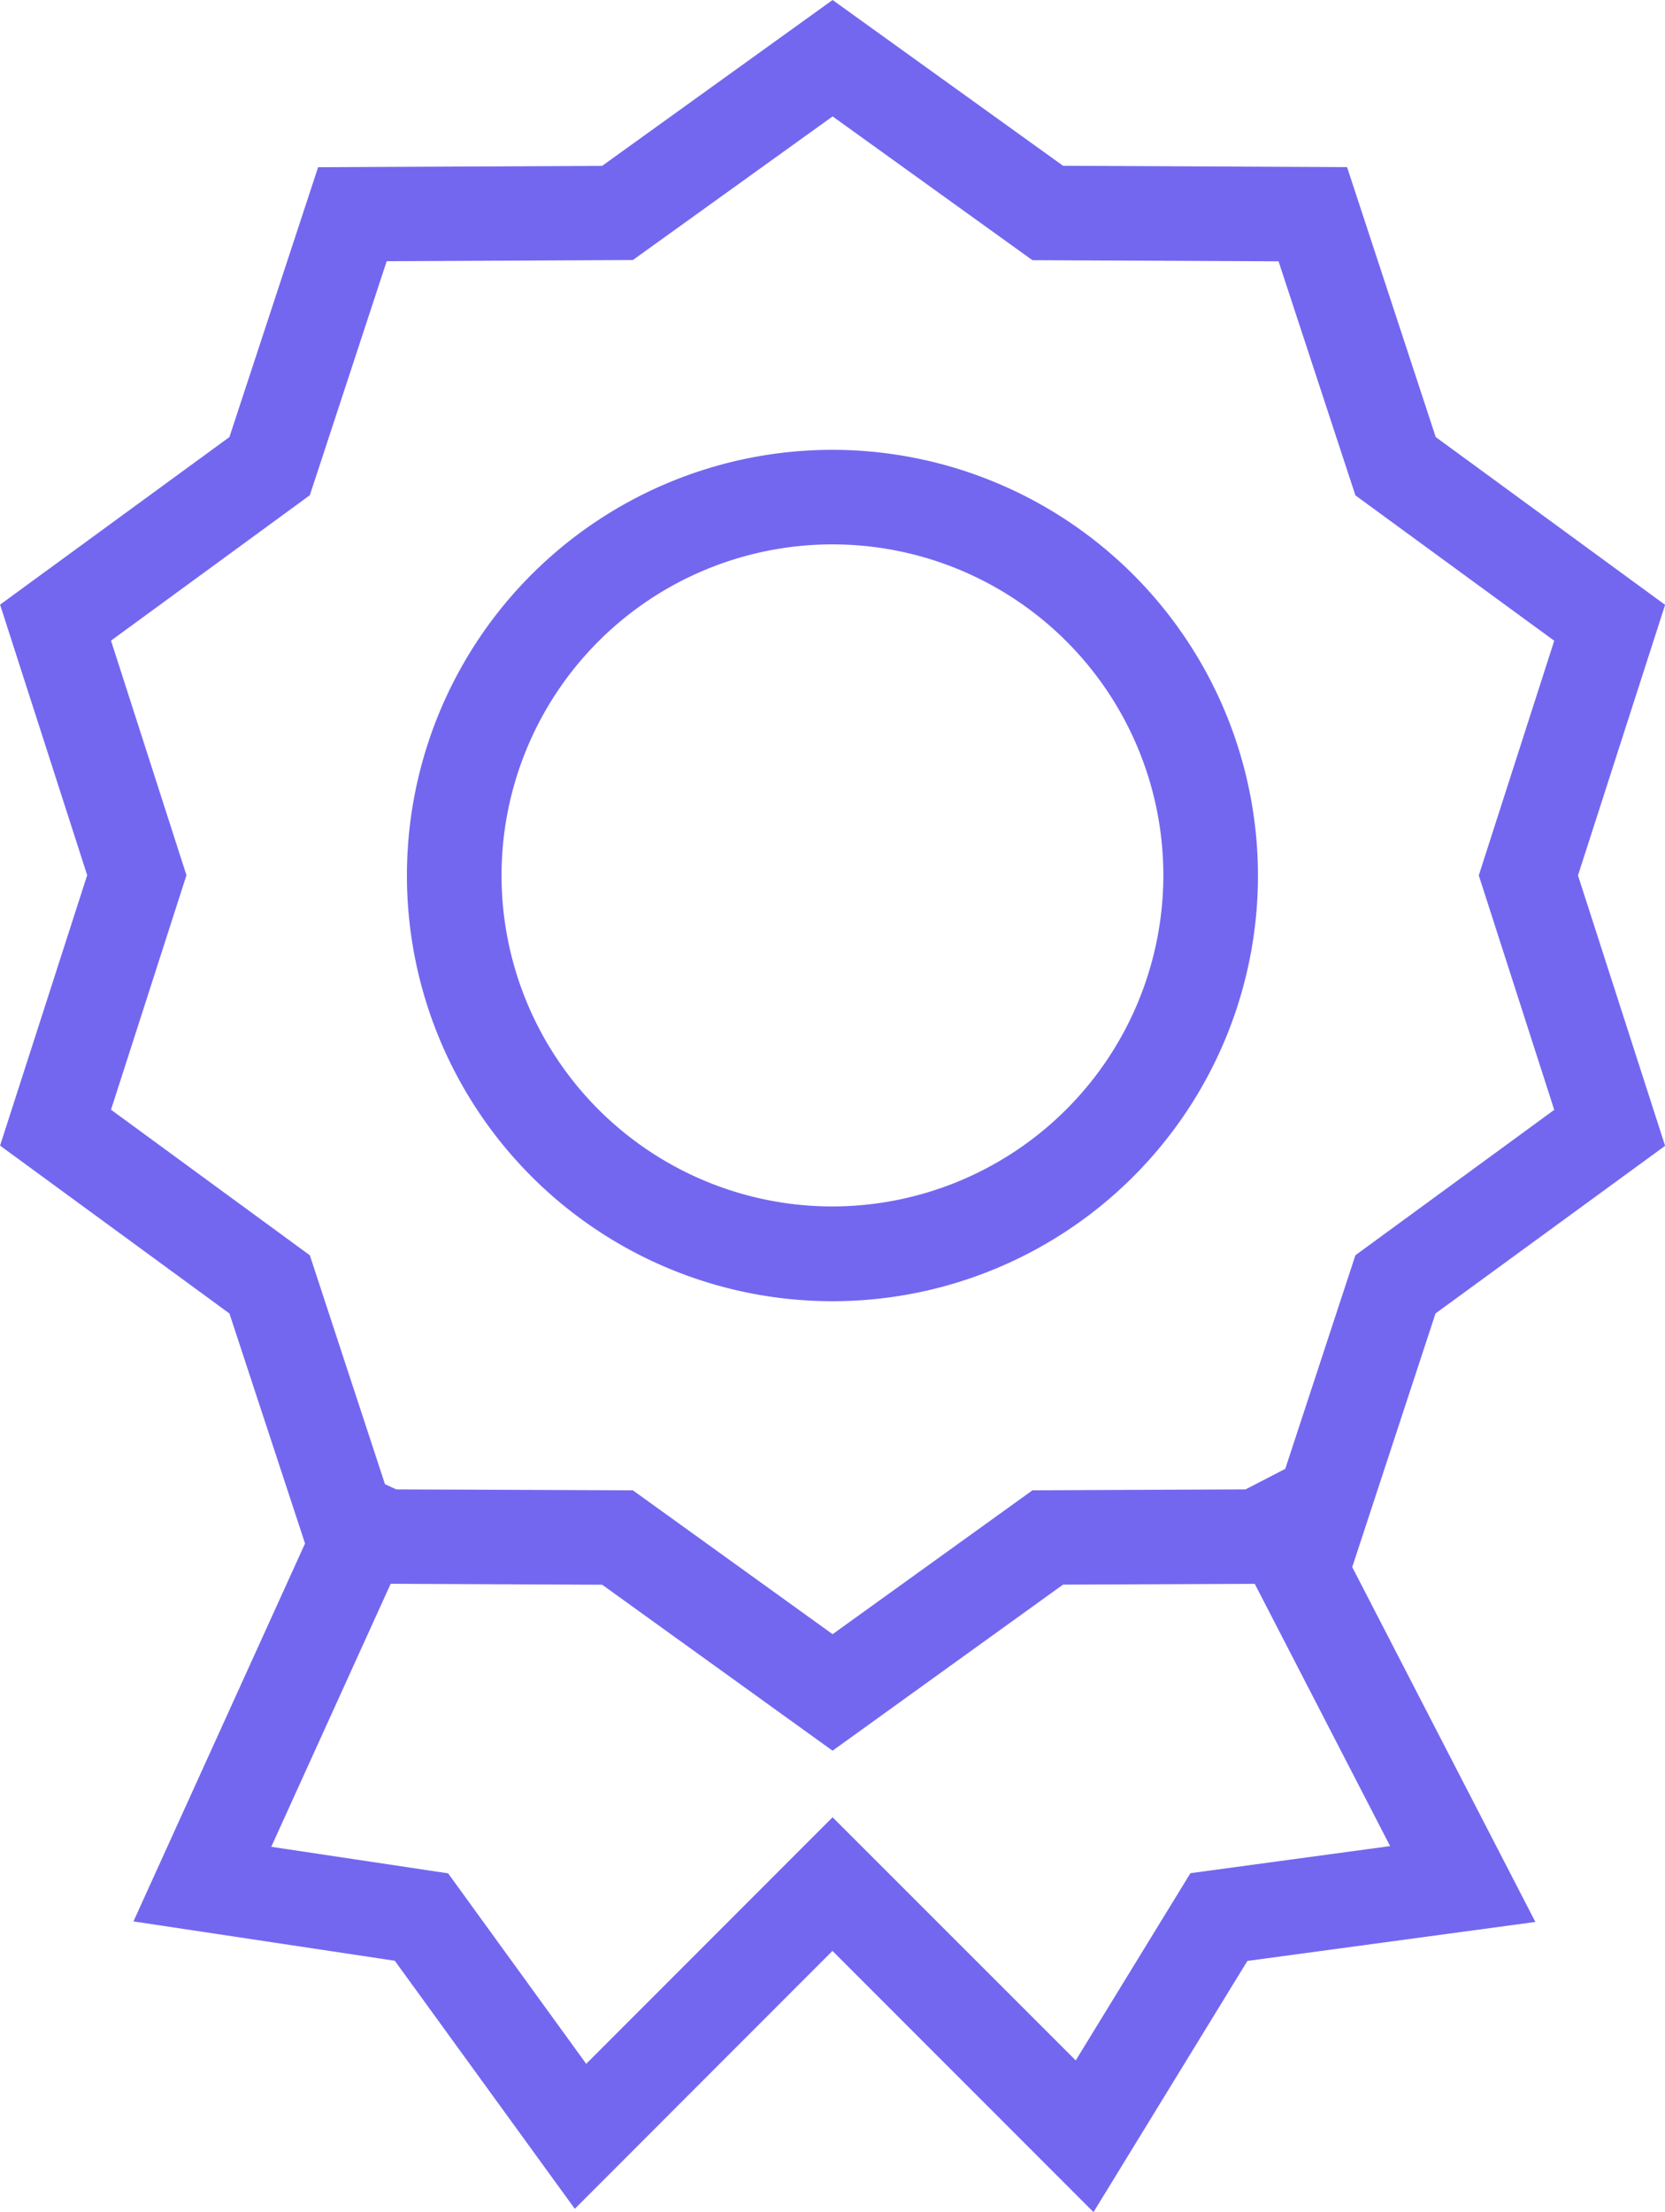
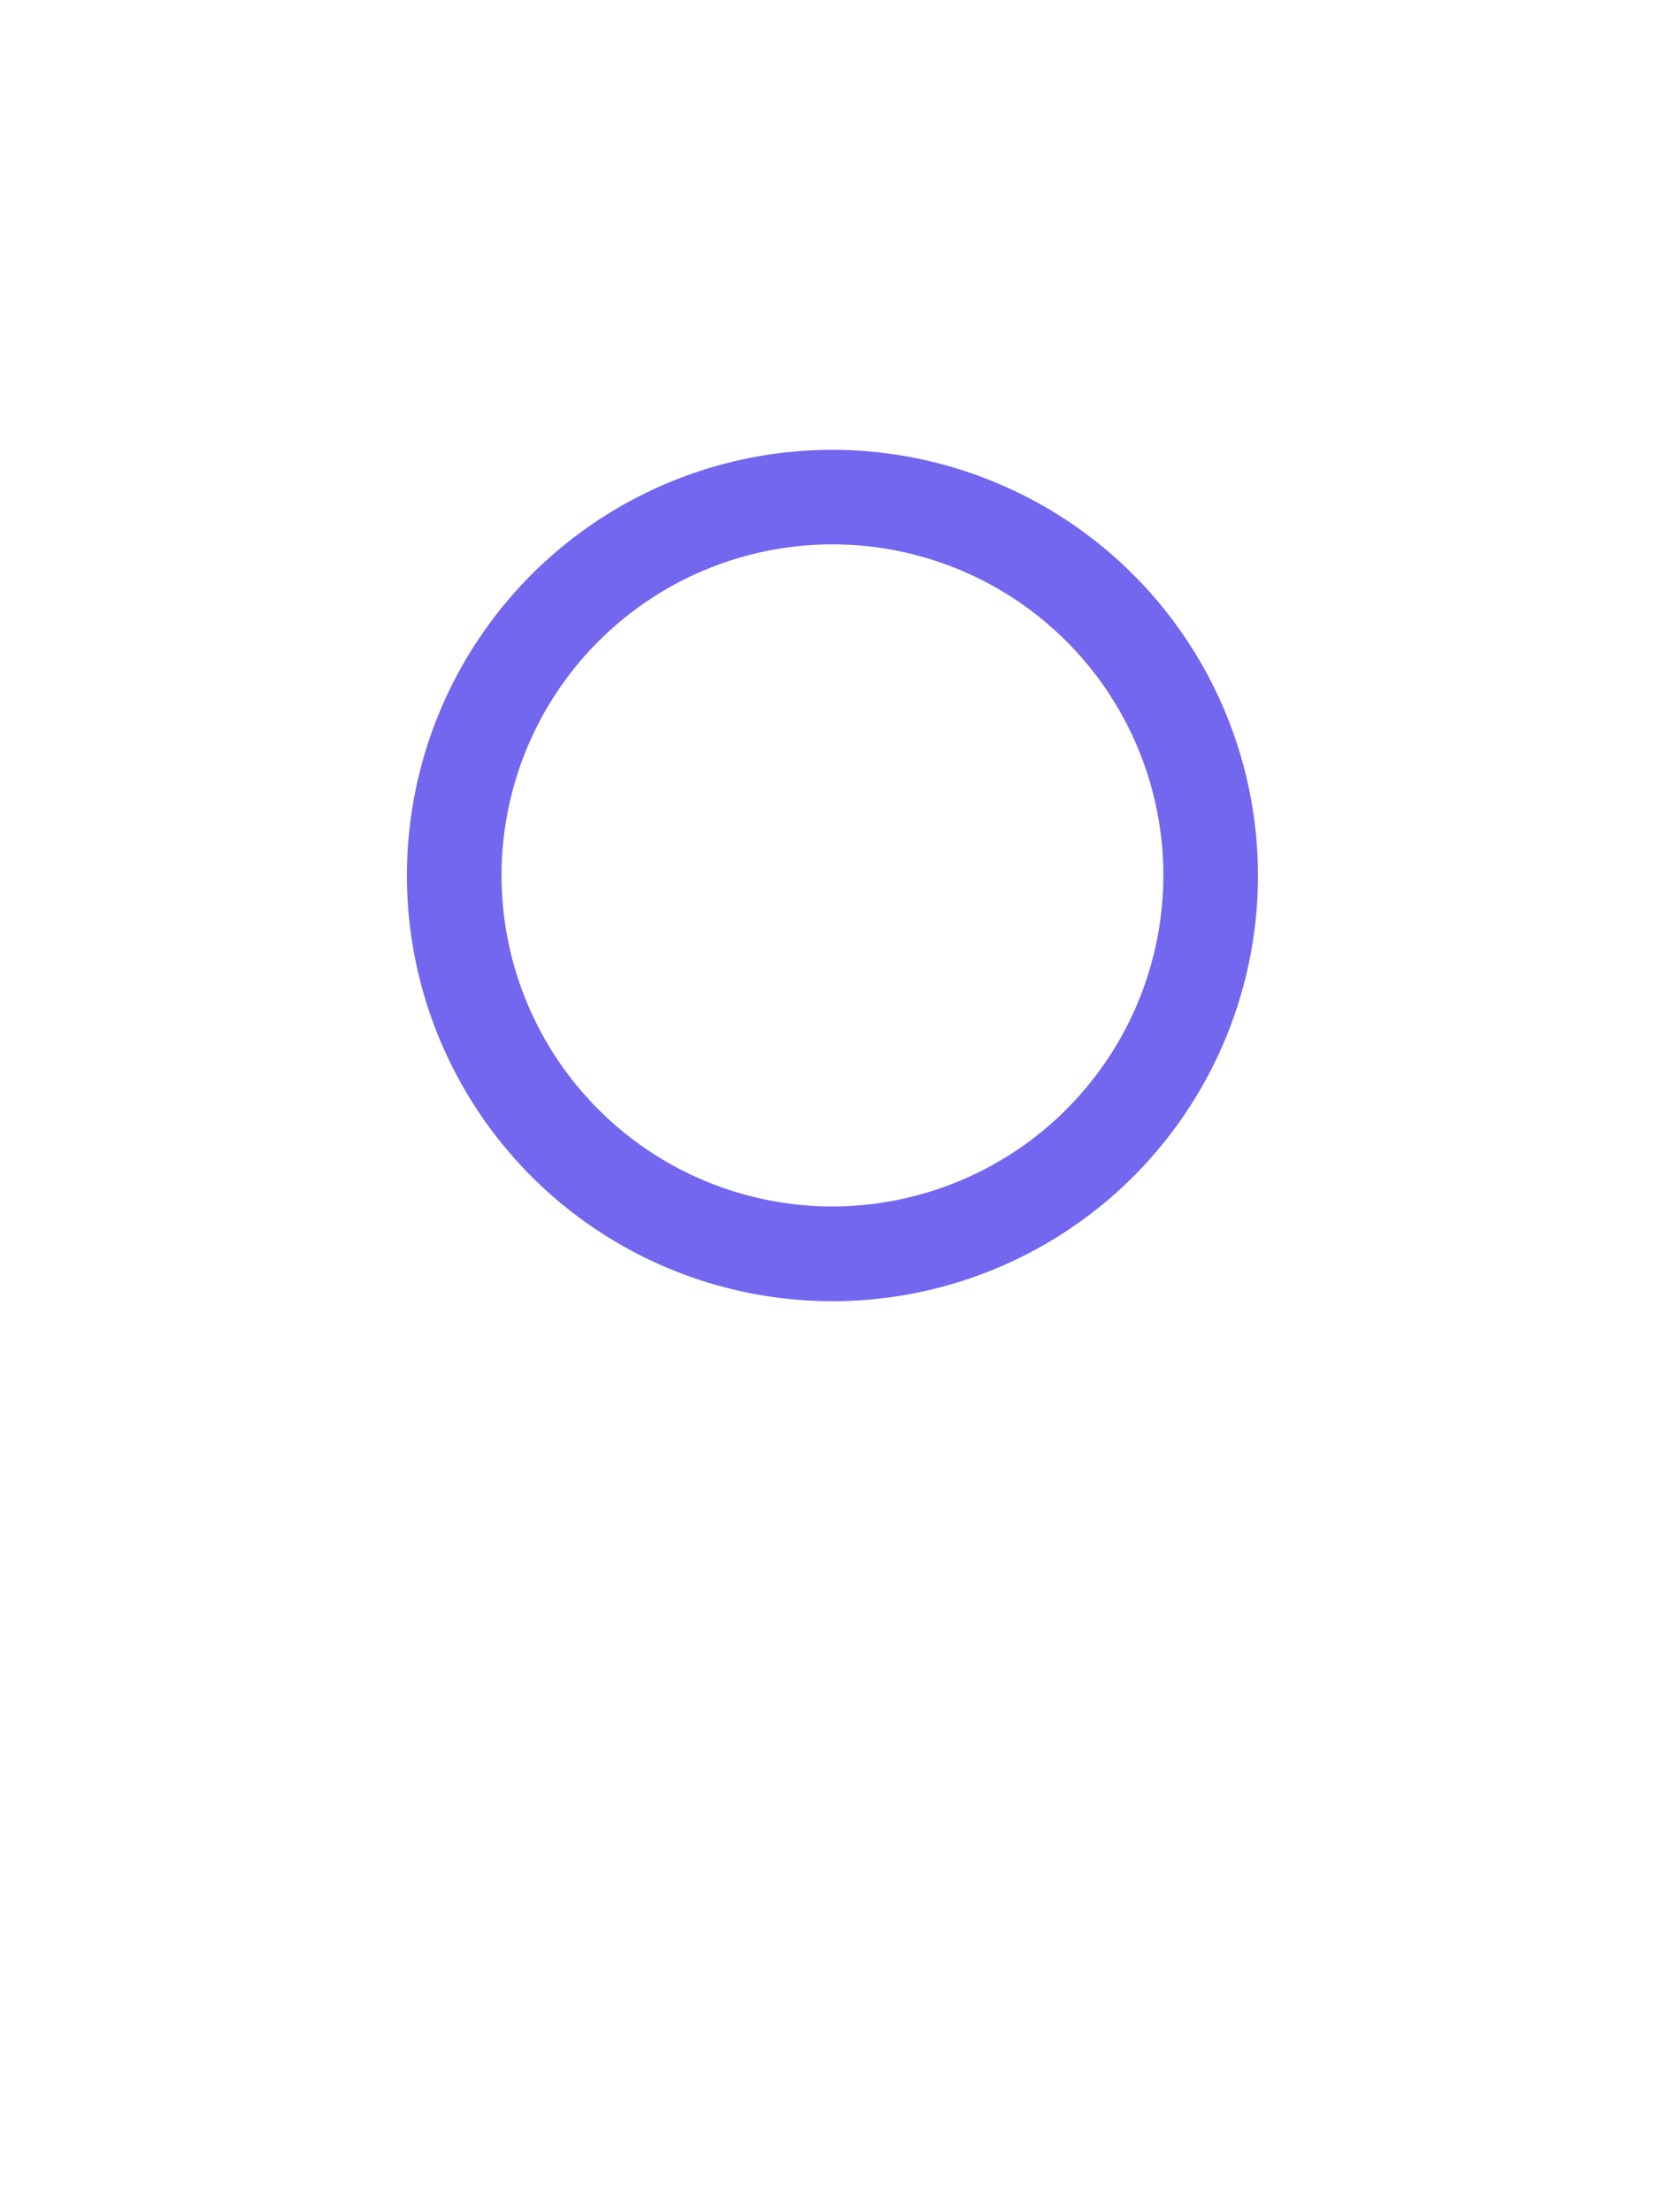
<svg xmlns="http://www.w3.org/2000/svg" width="49.693" height="66" viewBox="0 0 49.693 66">
  <g id="noun-medal-1324115" transform="translate(-195.904 -75.335)">
-     <path id="Path_570" data-name="Path 570" d="M245.6,109.519l-2.6-8.067,2.6-8.072-6.846-5.006-2.646-8.053-8.476-.04-6.879-4.946-6.879,4.949-8.476.04-2.647,8.05-6.845,5,2.6,8.072-2.6,8.067,6.845,5.008,2.257,6.862-5.121,11.275,7.8,1.174,5.372,7.4,7.691-7.694,7.79,7.793,4.593-7.494,8.595-1.163-5.466-10.587,2.486-7.567Zm-14.167,21.7-3.423,5.586-7.257-7.254-7.353,7.356-4.122-5.683L204,130.432l3.564-7.847,6.312.028,6.876,4.952,6.879-4.955,5.722-.023,4.04,7.824Zm2.83-12.062-1.185.612-6.36.028-5.964,4.292-5.962-4.292-7.062-.028-.336-.155-2.243-6.829-5.934-4.343,2.252-6.995-2.252-7,5.934-4.337,2.294-6.983,7.347-.034,5.962-4.285,5.962,4.289,7.347.034,2.294,6.983,5.934,4.337-2.252,7,2.252,6.995-5.934,4.337Z" transform="translate(0 0)" fill="#7367f0" />
    <path id="Path_571" data-name="Path 571" d="M283.947,158.57a12.7,12.7,0,1,0,12.7,12.7A12.711,12.711,0,0,0,283.947,158.57Zm0,22.573a9.876,9.876,0,1,1,9.876-9.876A9.887,9.887,0,0,1,283.947,181.143Z" transform="translate(-63.198 -69.815)" fill="#7367f0" />
  </g>
</svg>